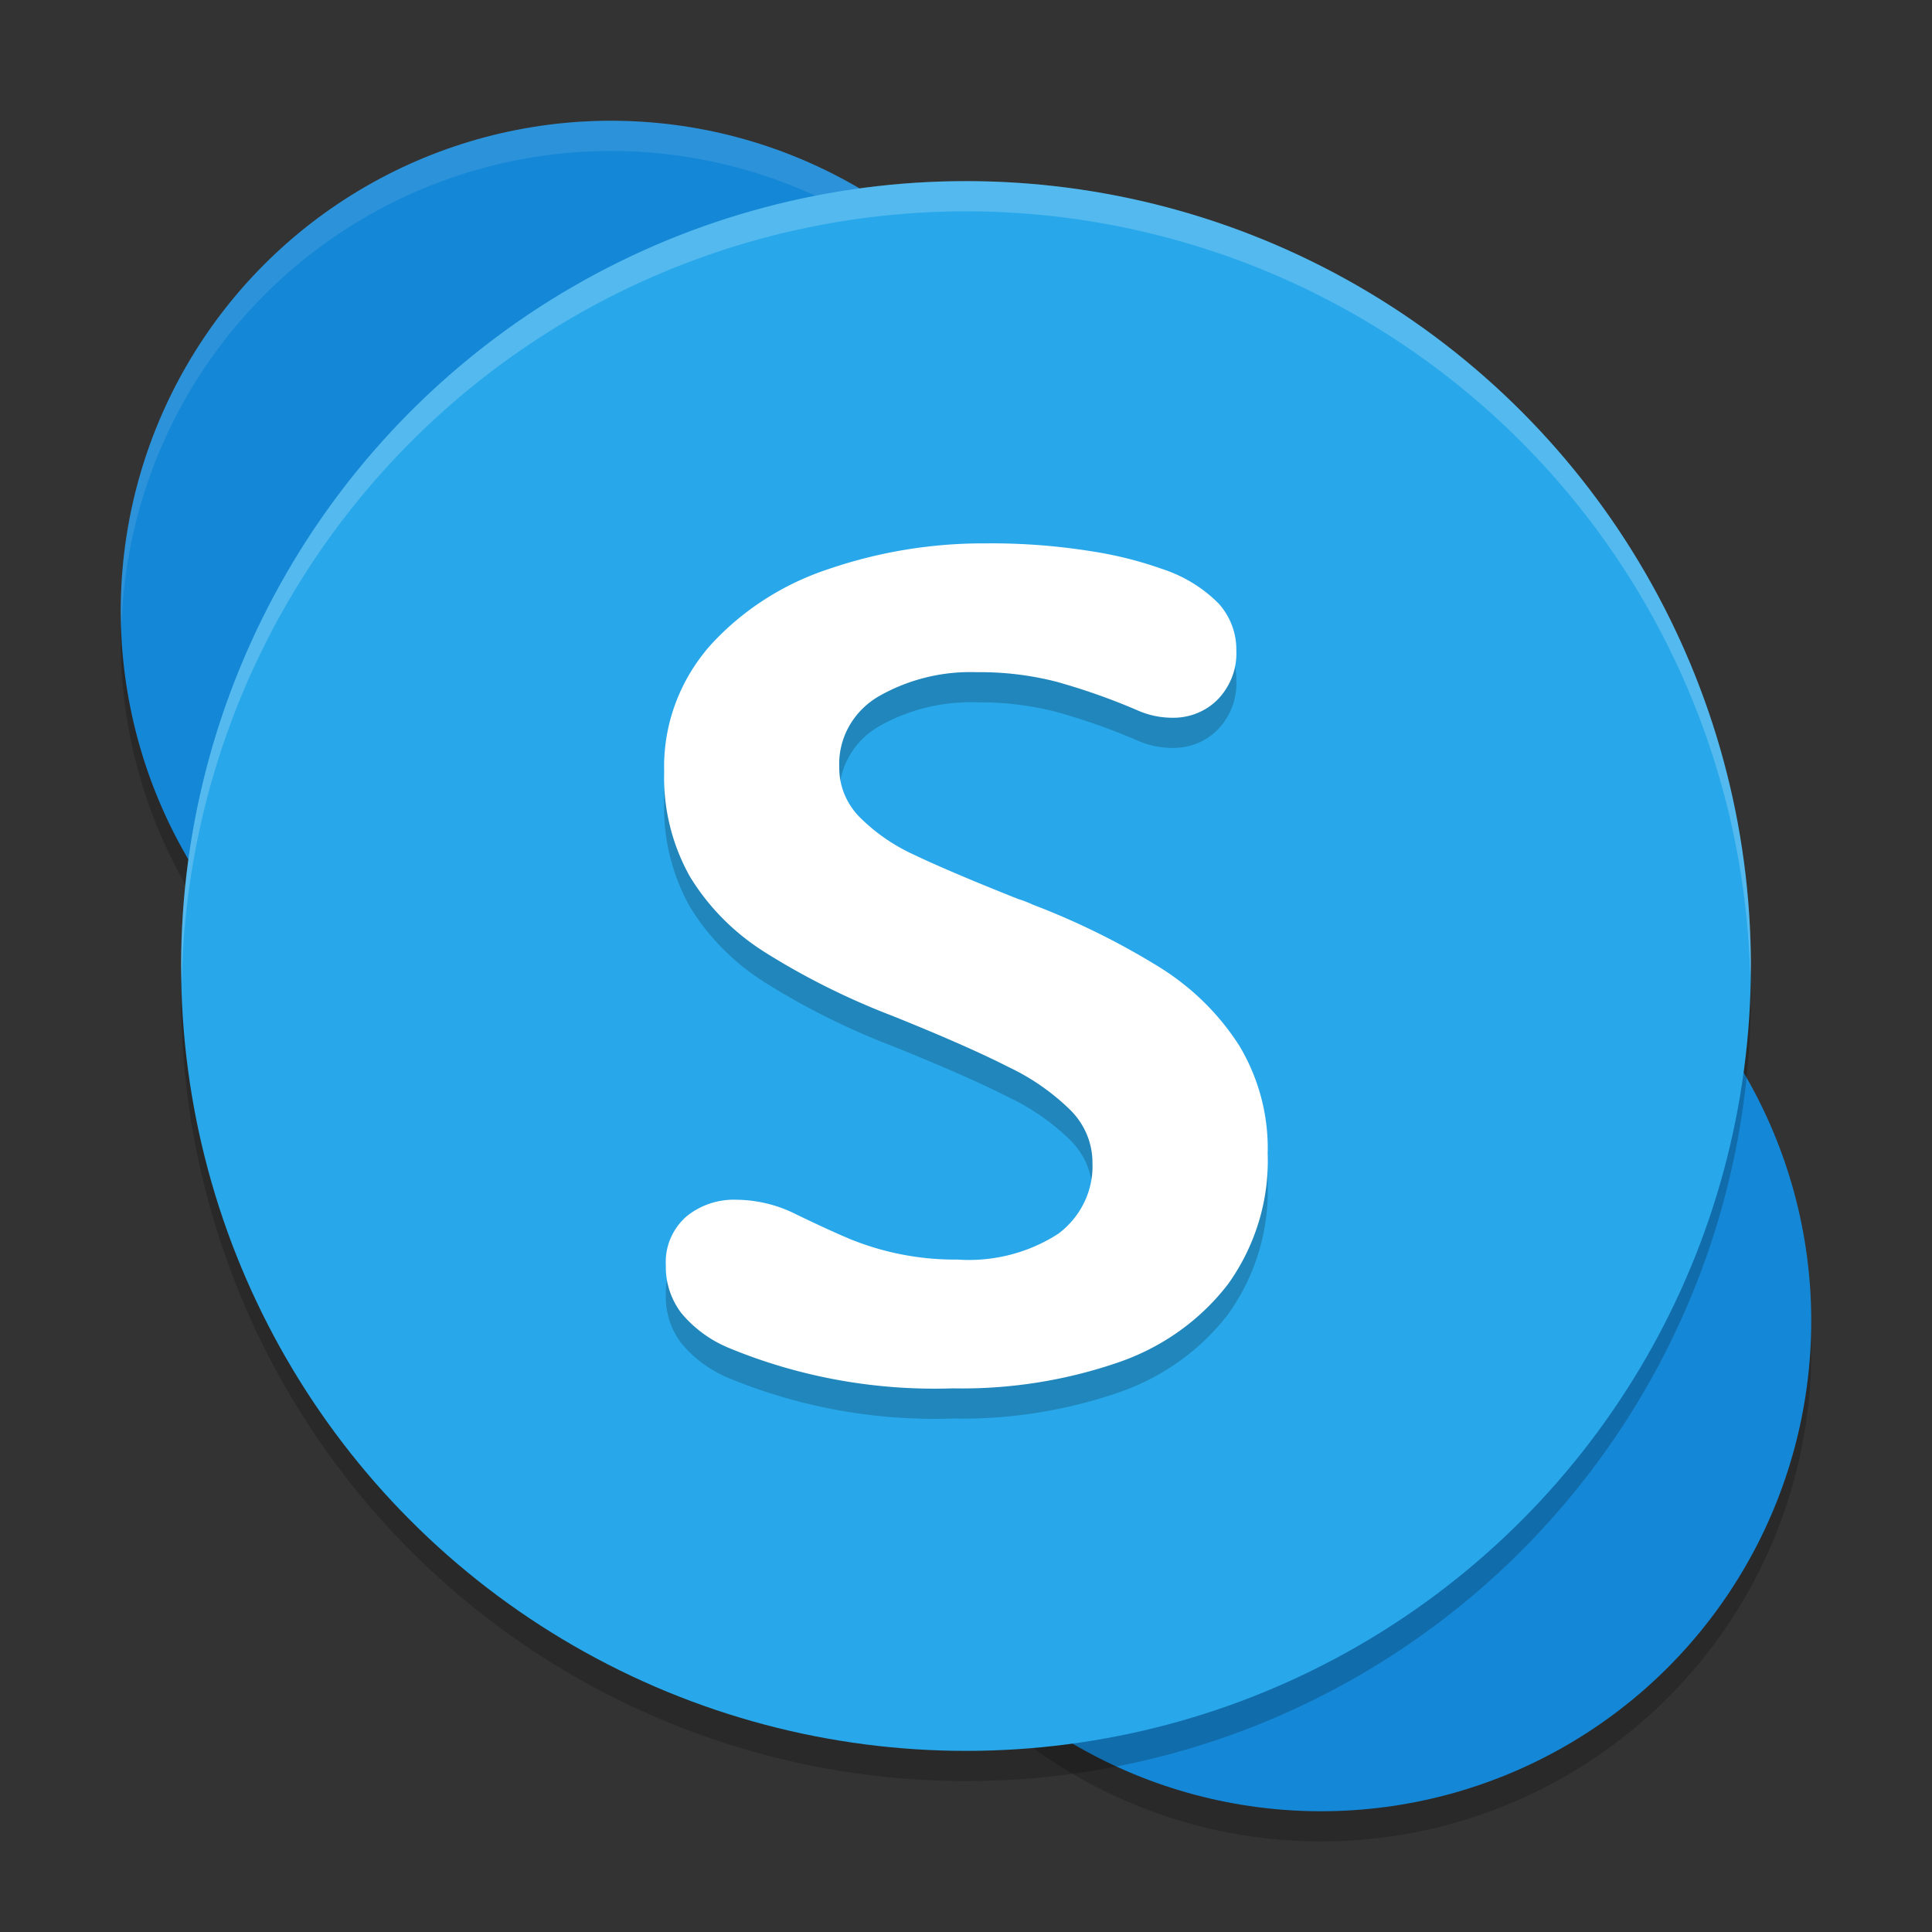
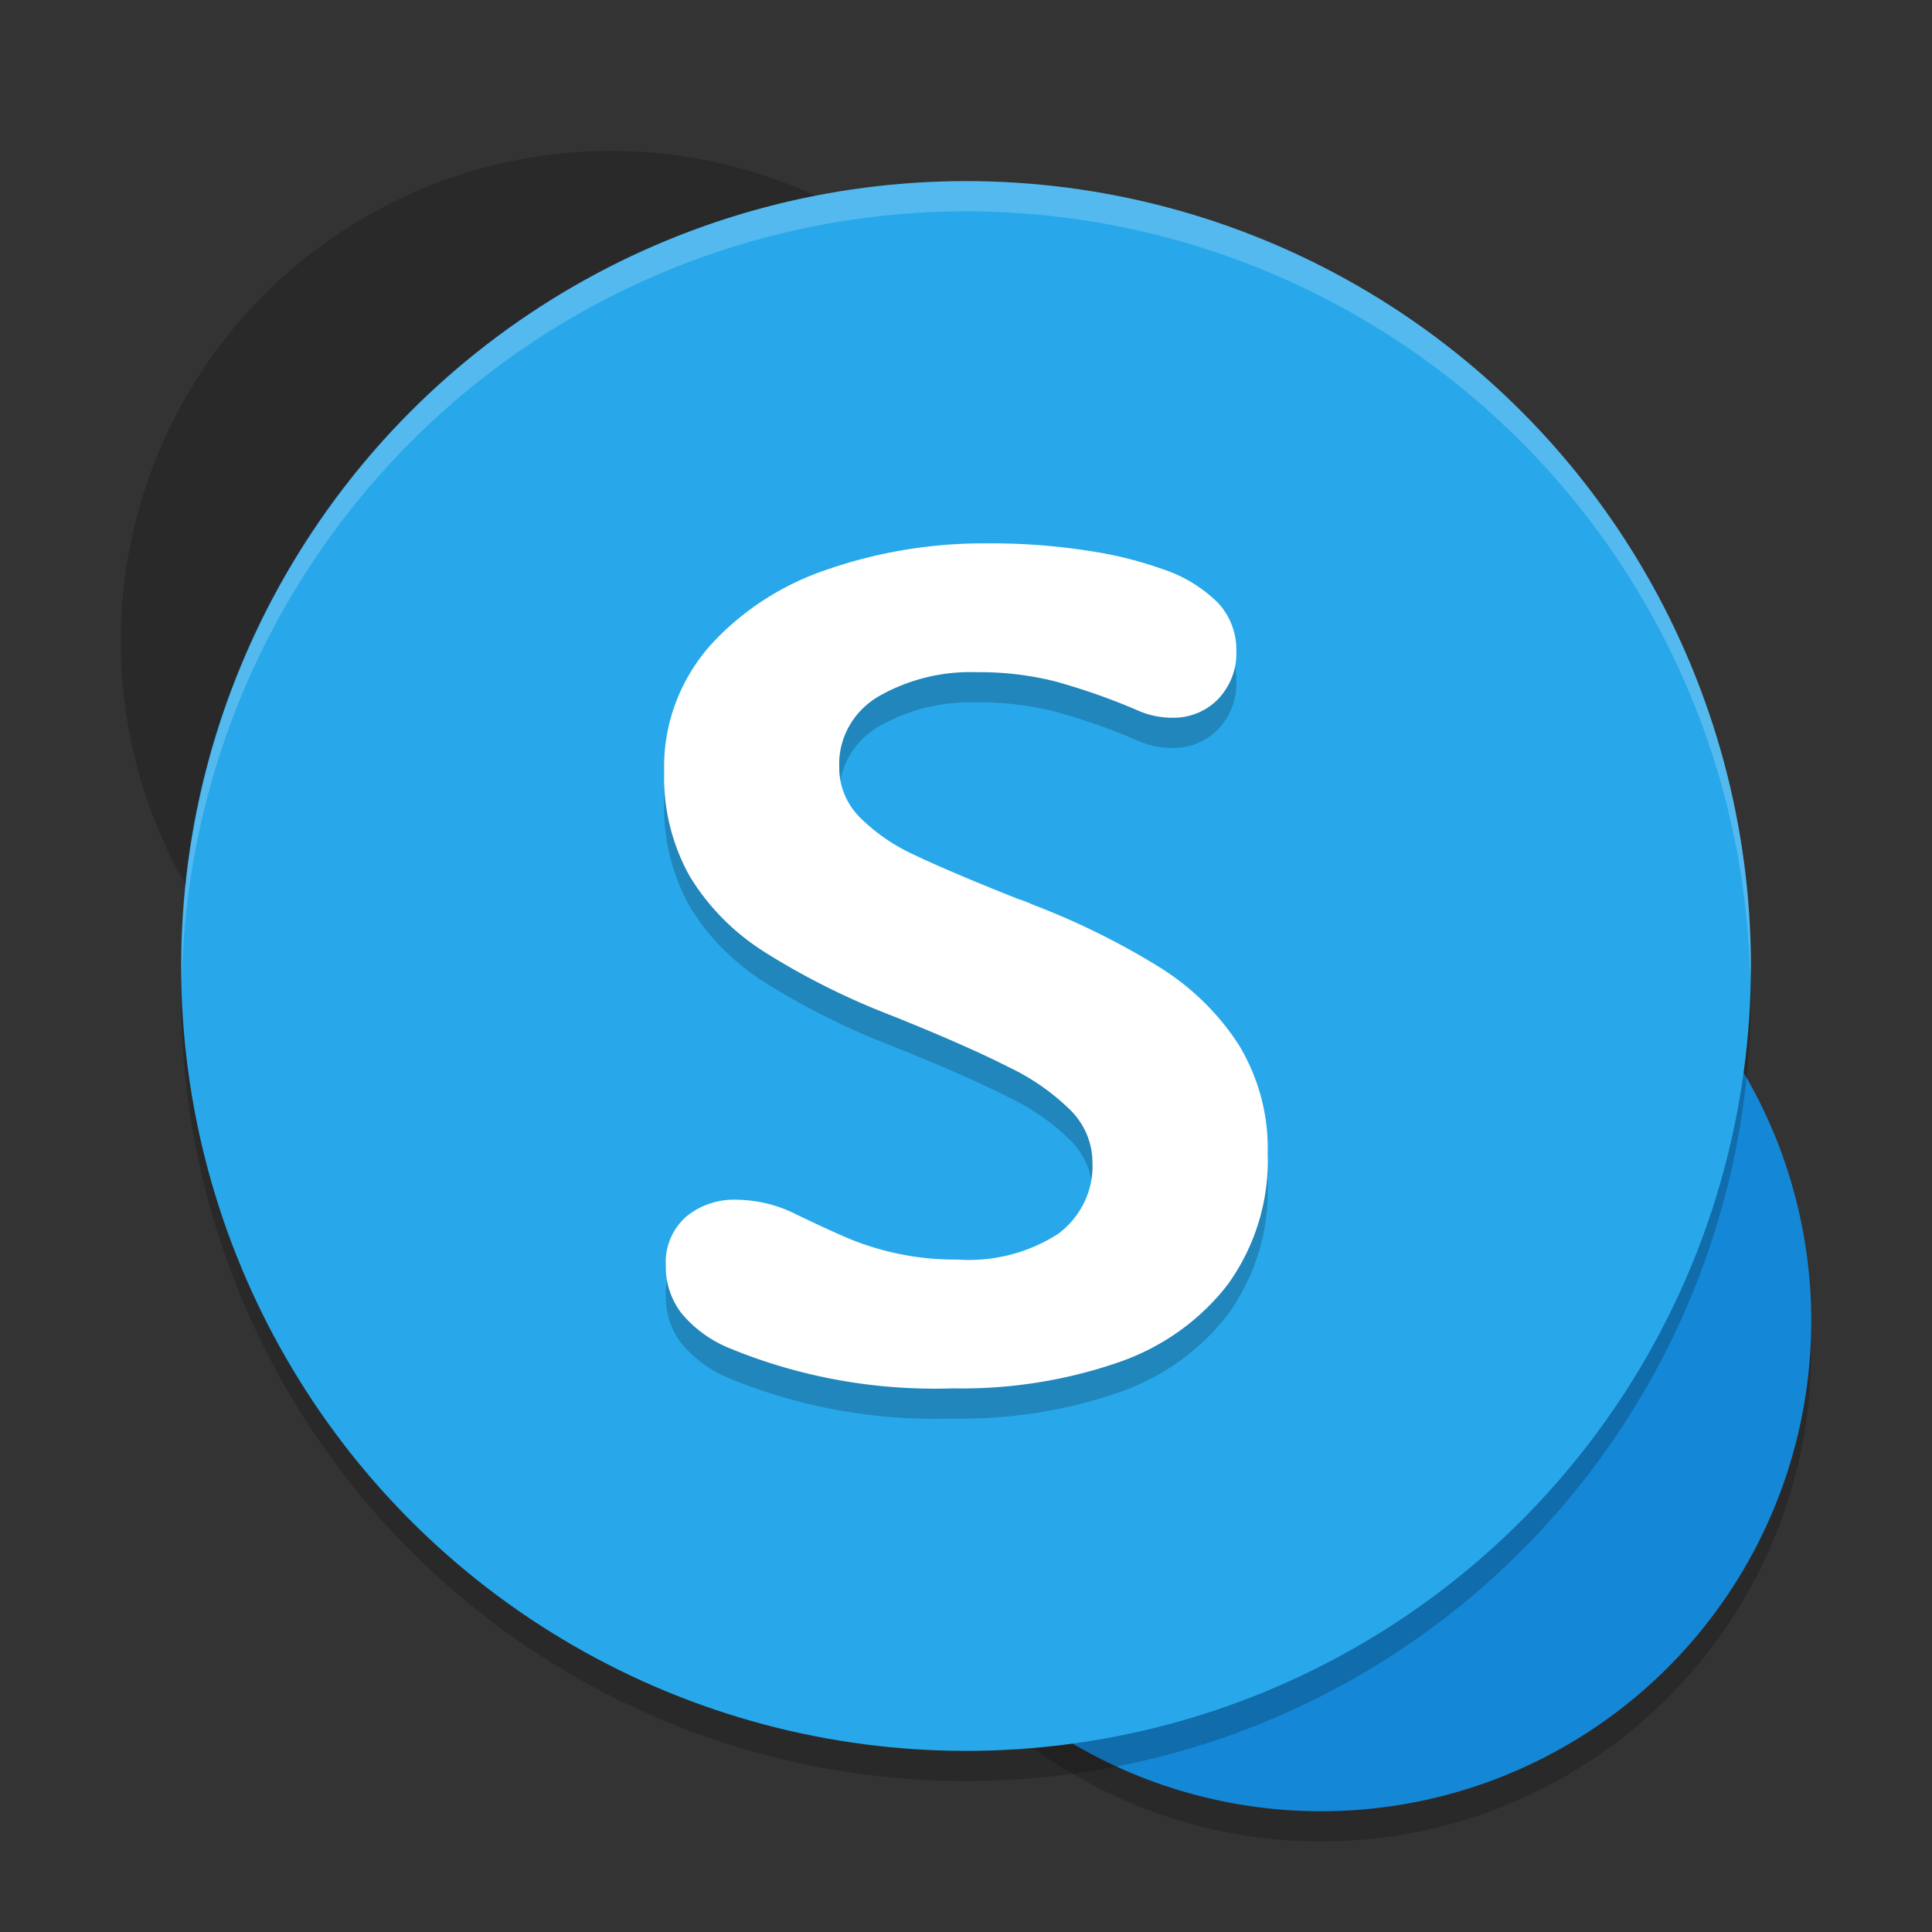
<svg xmlns="http://www.w3.org/2000/svg" width="64" height="64" version="1">
  <rect width="100%" height="100%" fill="#333333" stroke="none" />
  <circle style="opacity:0.2" cx="20.24" cy="21.24" r="16.24" />
  <circle style="opacity:0.2" cx="43.76" cy="44.76" r="16.24" />
-   <circle style="fill:#1587d7" cx="20.24" cy="20.24" r="16.24" />
-   <path style="fill:#ffffff;opacity:0.1" d="M 20.24 4 A 16.24 16.24 0 0 0 4 20.24 A 16.24 16.24 0 0 0 4.021 20.826 A 16.24 16.24 0 0 1 20.24 5 A 16.24 16.24 0 0 1 36.459 20.654 A 16.24 16.24 0 0 0 36.48 20.24 A 16.24 16.24 0 0 0 20.24 4 z" />
  <circle style="fill:#1587d7" cx="43.76" cy="43.76" r="16.24" />
  <circle style="opacity:0.2" cx="32" cy="33" r="26" />
  <circle style="fill:#28a8ea" cx="32" cy="32" r="26" />
  <path style="opacity:0.2;fill-rule:evenodd" d="m 25.305,32.523 a 7.844,7.552 0 0 1 -2.46,-2.501 7.175,6.909 0 0 1 -0.843,-3.454 6.447,6.207 0 0 1 1.519,-4.18 9.143,8.803 0 0 1 3.959,-2.548 15.291,14.722 0 0 1 5.184,-0.84 20.133,19.384 0 0 1 3.45,0.255 12.453,11.99 0 0 1 2.391,0.595 4.637,4.465 0 0 1 1.872,1.151 2.42,2.33 0 0 1 0.578,1.548 2.329,2.242 0 0 1 -0.608,1.614 2.023,1.948 0 0 1 -1.529,0.613 2.752,2.65 0 0 1 -1.137,-0.245 20.578,19.813 0 0 0 -2.705,-0.953 9.819,9.454 0 0 0 -2.607,-0.311 5.95,5.728 0 0 0 -3.264,0.802 2.716,2.615 0 0 0 -1.303,2.35 2.454,2.362 0 0 0 0.676,1.651 6.167,5.937 0 0 0 1.823,1.255 q 1.147,0.548 3.42,1.453 a 3.544,3.413 0 0 1 0.49,0.189 24.294,23.39 0 0 1 4.234,2.095 8.536,8.219 0 0 1 2.607,2.576 7.055,6.792 0 0 1 0.941,3.576 7.472,7.194 0 0 1 -1.304,4.313 7.747,7.459 0 0 1 -3.646,2.605 15.366,14.795 0 0 1 -5.479,0.859 17.261,16.619 0 0 1 -7.468,-1.359 4.064,3.913 0 0 1 -1.539,-1.151 2.688,2.588 0 0 1 -0.5,-1.567 2.127,2.047 0 0 1 0.656,-1.595 2.422,2.332 0 0 1 1.695,-0.576 4.333,4.171 0 0 1 1.98,0.491 q 1.137,0.548 1.794,0.821 a 9.015,8.679 0 0 0 1.549,0.472 8.854,8.525 0 0 0 1.989,0.198 5.31,5.112 0 0 0 3.342,-0.859 2.943,2.834 0 0 0 1.127,-2.35 2.594,2.497 0 0 0 -0.706,-1.718 7.501,7.222 0 0 0 -2.078,-1.453 Q 32.038,35.647 29.549,34.647 a 23.923,23.033 0 0 1 -4.244,-2.123" />
  <path style="fill:#ffffff;fill-rule:evenodd" d="m 25.305,31.523 a 7.844,7.552 0 0 1 -2.46,-2.501 7.175,6.909 0 0 1 -0.843,-3.454 6.447,6.207 0 0 1 1.519,-4.18 9.143,8.803 0 0 1 3.959,-2.548 15.291,14.722 0 0 1 5.184,-0.84 20.133,19.384 0 0 1 3.45,0.255 12.453,11.99 0 0 1 2.391,0.595 4.637,4.465 0 0 1 1.872,1.151 2.42,2.33 0 0 1 0.578,1.548 2.329,2.242 0 0 1 -0.608,1.614 2.023,1.948 0 0 1 -1.529,0.613 2.752,2.65 0 0 1 -1.137,-0.245 20.578,19.813 0 0 0 -2.705,-0.953 9.819,9.454 0 0 0 -2.607,-0.311 5.95,5.728 0 0 0 -3.264,0.802 2.716,2.615 0 0 0 -1.303,2.35 2.454,2.362 0 0 0 0.676,1.651 6.167,5.937 0 0 0 1.823,1.255 q 1.147,0.548 3.42,1.453 a 3.544,3.413 0 0 1 0.49,0.189 24.294,23.39 0 0 1 4.234,2.095 8.536,8.219 0 0 1 2.607,2.576 7.055,6.792 0 0 1 0.941,3.576 7.472,7.194 0 0 1 -1.304,4.313 7.747,7.459 0 0 1 -3.646,2.605 15.366,14.795 0 0 1 -5.479,0.859 17.261,16.619 0 0 1 -7.468,-1.359 4.064,3.913 0 0 1 -1.539,-1.151 2.688,2.588 0 0 1 -0.5,-1.567 2.127,2.047 0 0 1 0.656,-1.595 2.422,2.332 0 0 1 1.695,-0.576 4.333,4.171 0 0 1 1.98,0.491 q 1.137,0.548 1.794,0.821 a 9.015,8.679 0 0 0 1.549,0.472 8.854,8.525 0 0 0 1.989,0.198 5.31,5.112 0 0 0 3.342,-0.859 2.943,2.834 0 0 0 1.127,-2.35 2.594,2.497 0 0 0 -0.706,-1.718 7.501,7.222 0 0 0 -2.078,-1.453 Q 32.038,34.647 29.549,33.647 a 23.923,23.033 0 0 1 -4.244,-2.123" />
-   <path style="fill:#ffffff;opacity:0.2" d="M 32 6 A 26 26 0 0 0 6 32 A 26 26 0 0 0 6.021 32.59 A 26 26 0 0 1 32 7 A 26 26 0 0 1 57.979 32.41 A 26 26 0 0 0 58 32 A 26 26 0 0 0 32 6 z" />
+   <path style="fill:#ffffff;opacity:0.2" d="M 32 6 A 26 26 0 0 0 6.021 32.59 A 26 26 0 0 1 32 7 A 26 26 0 0 1 57.979 32.41 A 26 26 0 0 0 58 32 A 26 26 0 0 0 32 6 z" />
</svg>